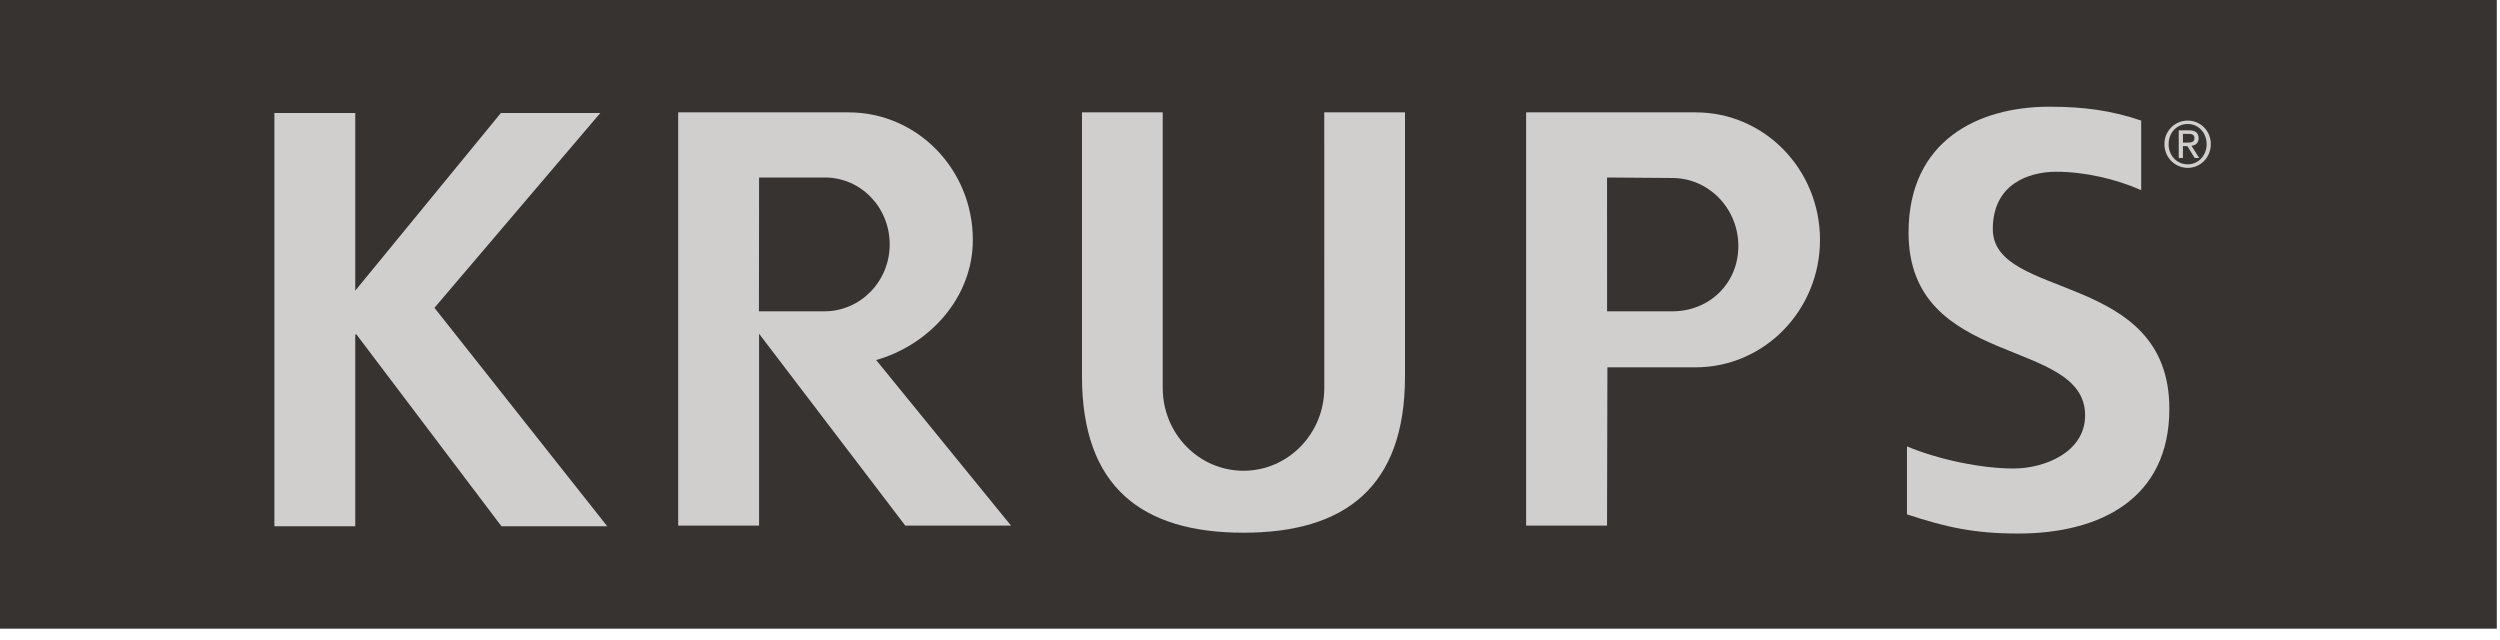
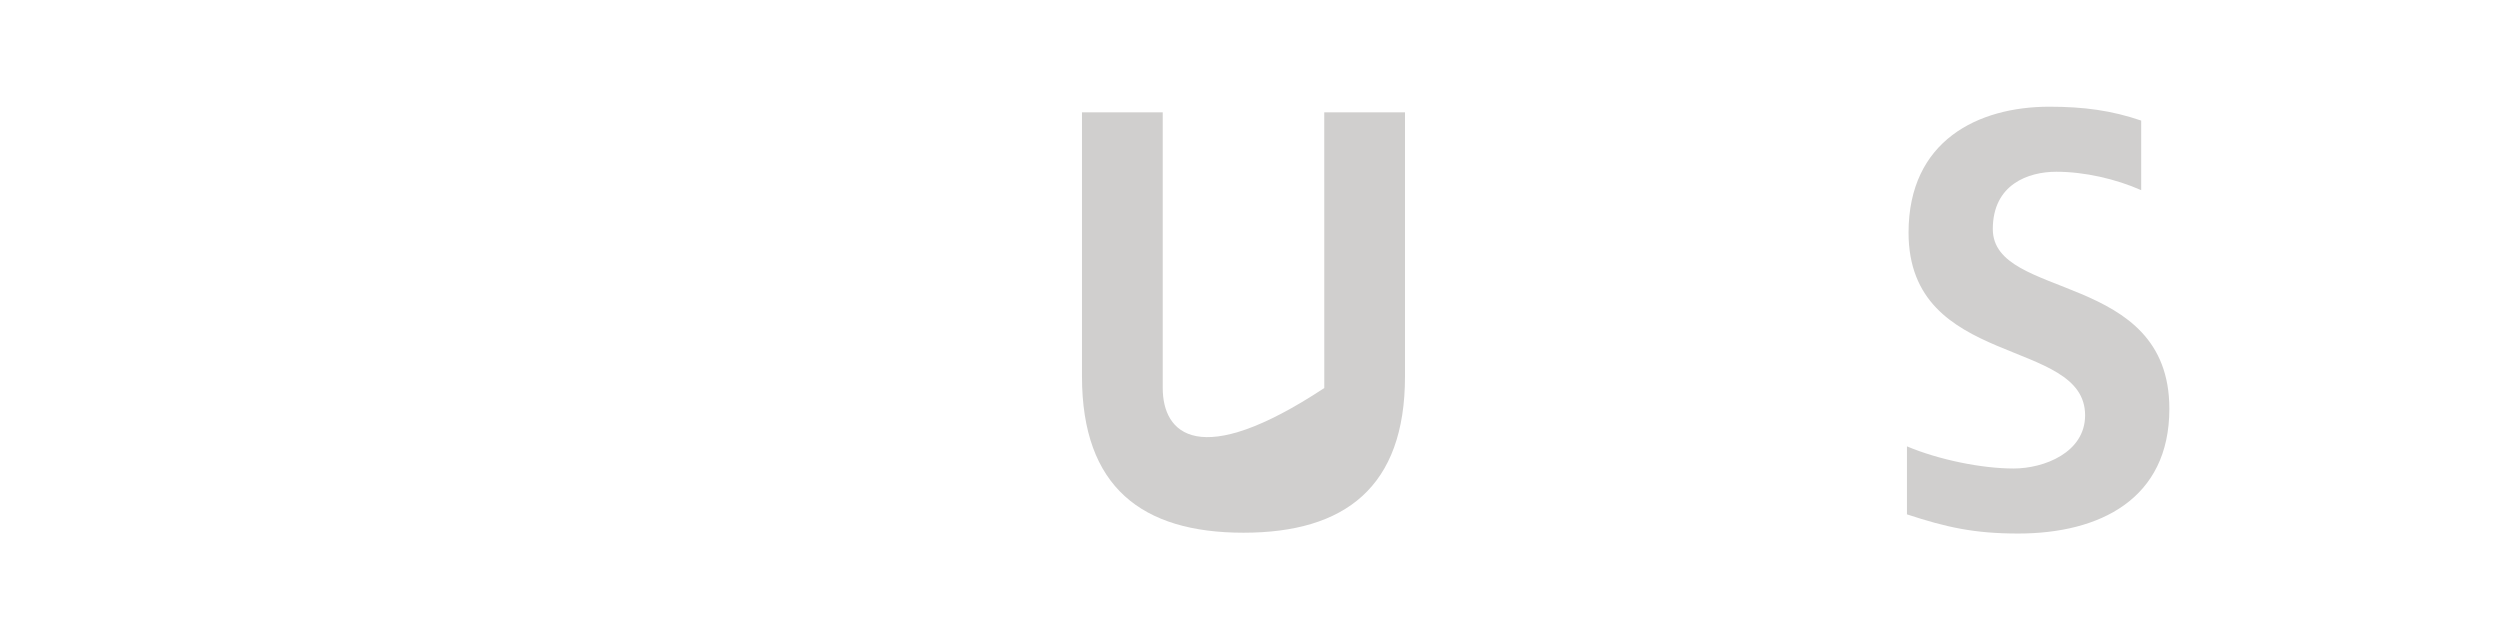
<svg xmlns="http://www.w3.org/2000/svg" width="164" height="42" viewBox="0 0 164 42" fill="none">
-   <rect width="163.79" height="41.24" fill="#363330" />
-   <path d="M32.858 7.414L23.305 19.065V7.414H18V34.523H23.305V21.94H23.383L32.896 34.523H39.835L28.5 20.192L39.379 7.414H32.858Z" fill="#D0CFCE" />
-   <path d="M54.081 20.422H49.787L49.796 11.644H54.111C56.476 11.644 58.364 13.608 58.364 16.032C58.364 18.458 56.446 20.422 54.081 20.422ZM63.818 15.734C63.818 11.116 60.179 7.371 55.67 7.371H44.489V34.48H49.796V21.895L59.387 34.48H66.323L57.477 23.619C60.918 22.638 63.818 19.573 63.818 15.734Z" fill="#D0CFCE" />
-   <path d="M109.707 20.422H105.426L105.422 11.644L109.688 11.676C112.096 11.676 114.035 13.675 114.035 16.143C114.035 18.611 112.115 20.422 109.707 20.422ZM111.244 7.371H100.114V34.48H105.422L105.446 24.097H111.229C115.737 24.097 119.392 20.353 119.392 15.734C119.392 11.116 115.751 7.371 111.244 7.371Z" fill="#D0CFCE" />
-   <path d="M86.873 25.454C86.873 28.451 84.498 30.881 81.573 30.881C78.647 30.881 76.275 28.451 76.275 25.454V7.371H70.978V24.694C70.978 31.956 74.918 34.946 81.573 34.946C88.228 34.946 92.168 31.956 92.168 24.694V7.371H86.871L86.873 25.454Z" fill="#D0CFCE" />
+   <path d="M86.873 25.454C78.647 30.881 76.275 28.451 76.275 25.454V7.371H70.978V24.694C70.978 31.956 74.918 34.946 81.573 34.946C88.228 34.946 92.168 31.956 92.168 24.694V7.371H86.871L86.873 25.454Z" fill="#D0CFCE" />
  <path d="M130.728 15.028C130.728 12.08 133.074 11.267 134.891 11.267C136.746 11.267 138.796 11.738 140.462 12.474V7.91C138.533 7.25 136.708 7 134.436 7C129.781 7 125.201 9.211 125.201 15.259C125.201 24.22 136.783 22.087 136.783 27.243C136.783 29.686 134.095 30.734 132.09 30.734C130.009 30.734 127.204 30.167 125.097 29.282V33.742C127.676 34.592 129.515 35 132.393 35C137.728 35 142.31 32.751 142.31 26.817C142.31 17.742 130.728 19.721 130.728 15.028Z" fill="#D0CFCE" />
-   <path d="M141.986 9.453C141.986 10.34 142.683 11.012 143.516 11.012C144.342 11.012 145.03 10.34 145.03 9.453C145.03 8.574 144.342 7.91 143.516 7.91C142.683 7.91 141.986 8.574 141.986 9.453ZM142.261 9.453C142.261 8.706 142.804 8.134 143.516 8.134C144.213 8.134 144.755 8.706 144.755 9.453C144.755 10.208 144.213 10.78 143.516 10.78C142.804 10.78 142.261 10.208 142.261 9.453ZM142.925 10.365H143.201V9.585H143.492L143.97 10.365H144.269L143.759 9.561C144.026 9.536 144.229 9.395 144.229 9.071C144.229 8.723 144.026 8.549 143.605 8.549H142.925V10.365ZM143.201 8.781H143.565C143.751 8.781 143.954 8.814 143.954 9.055C143.954 9.345 143.727 9.353 143.484 9.353H143.201V8.781Z" fill="#D0CFCE" />
</svg>